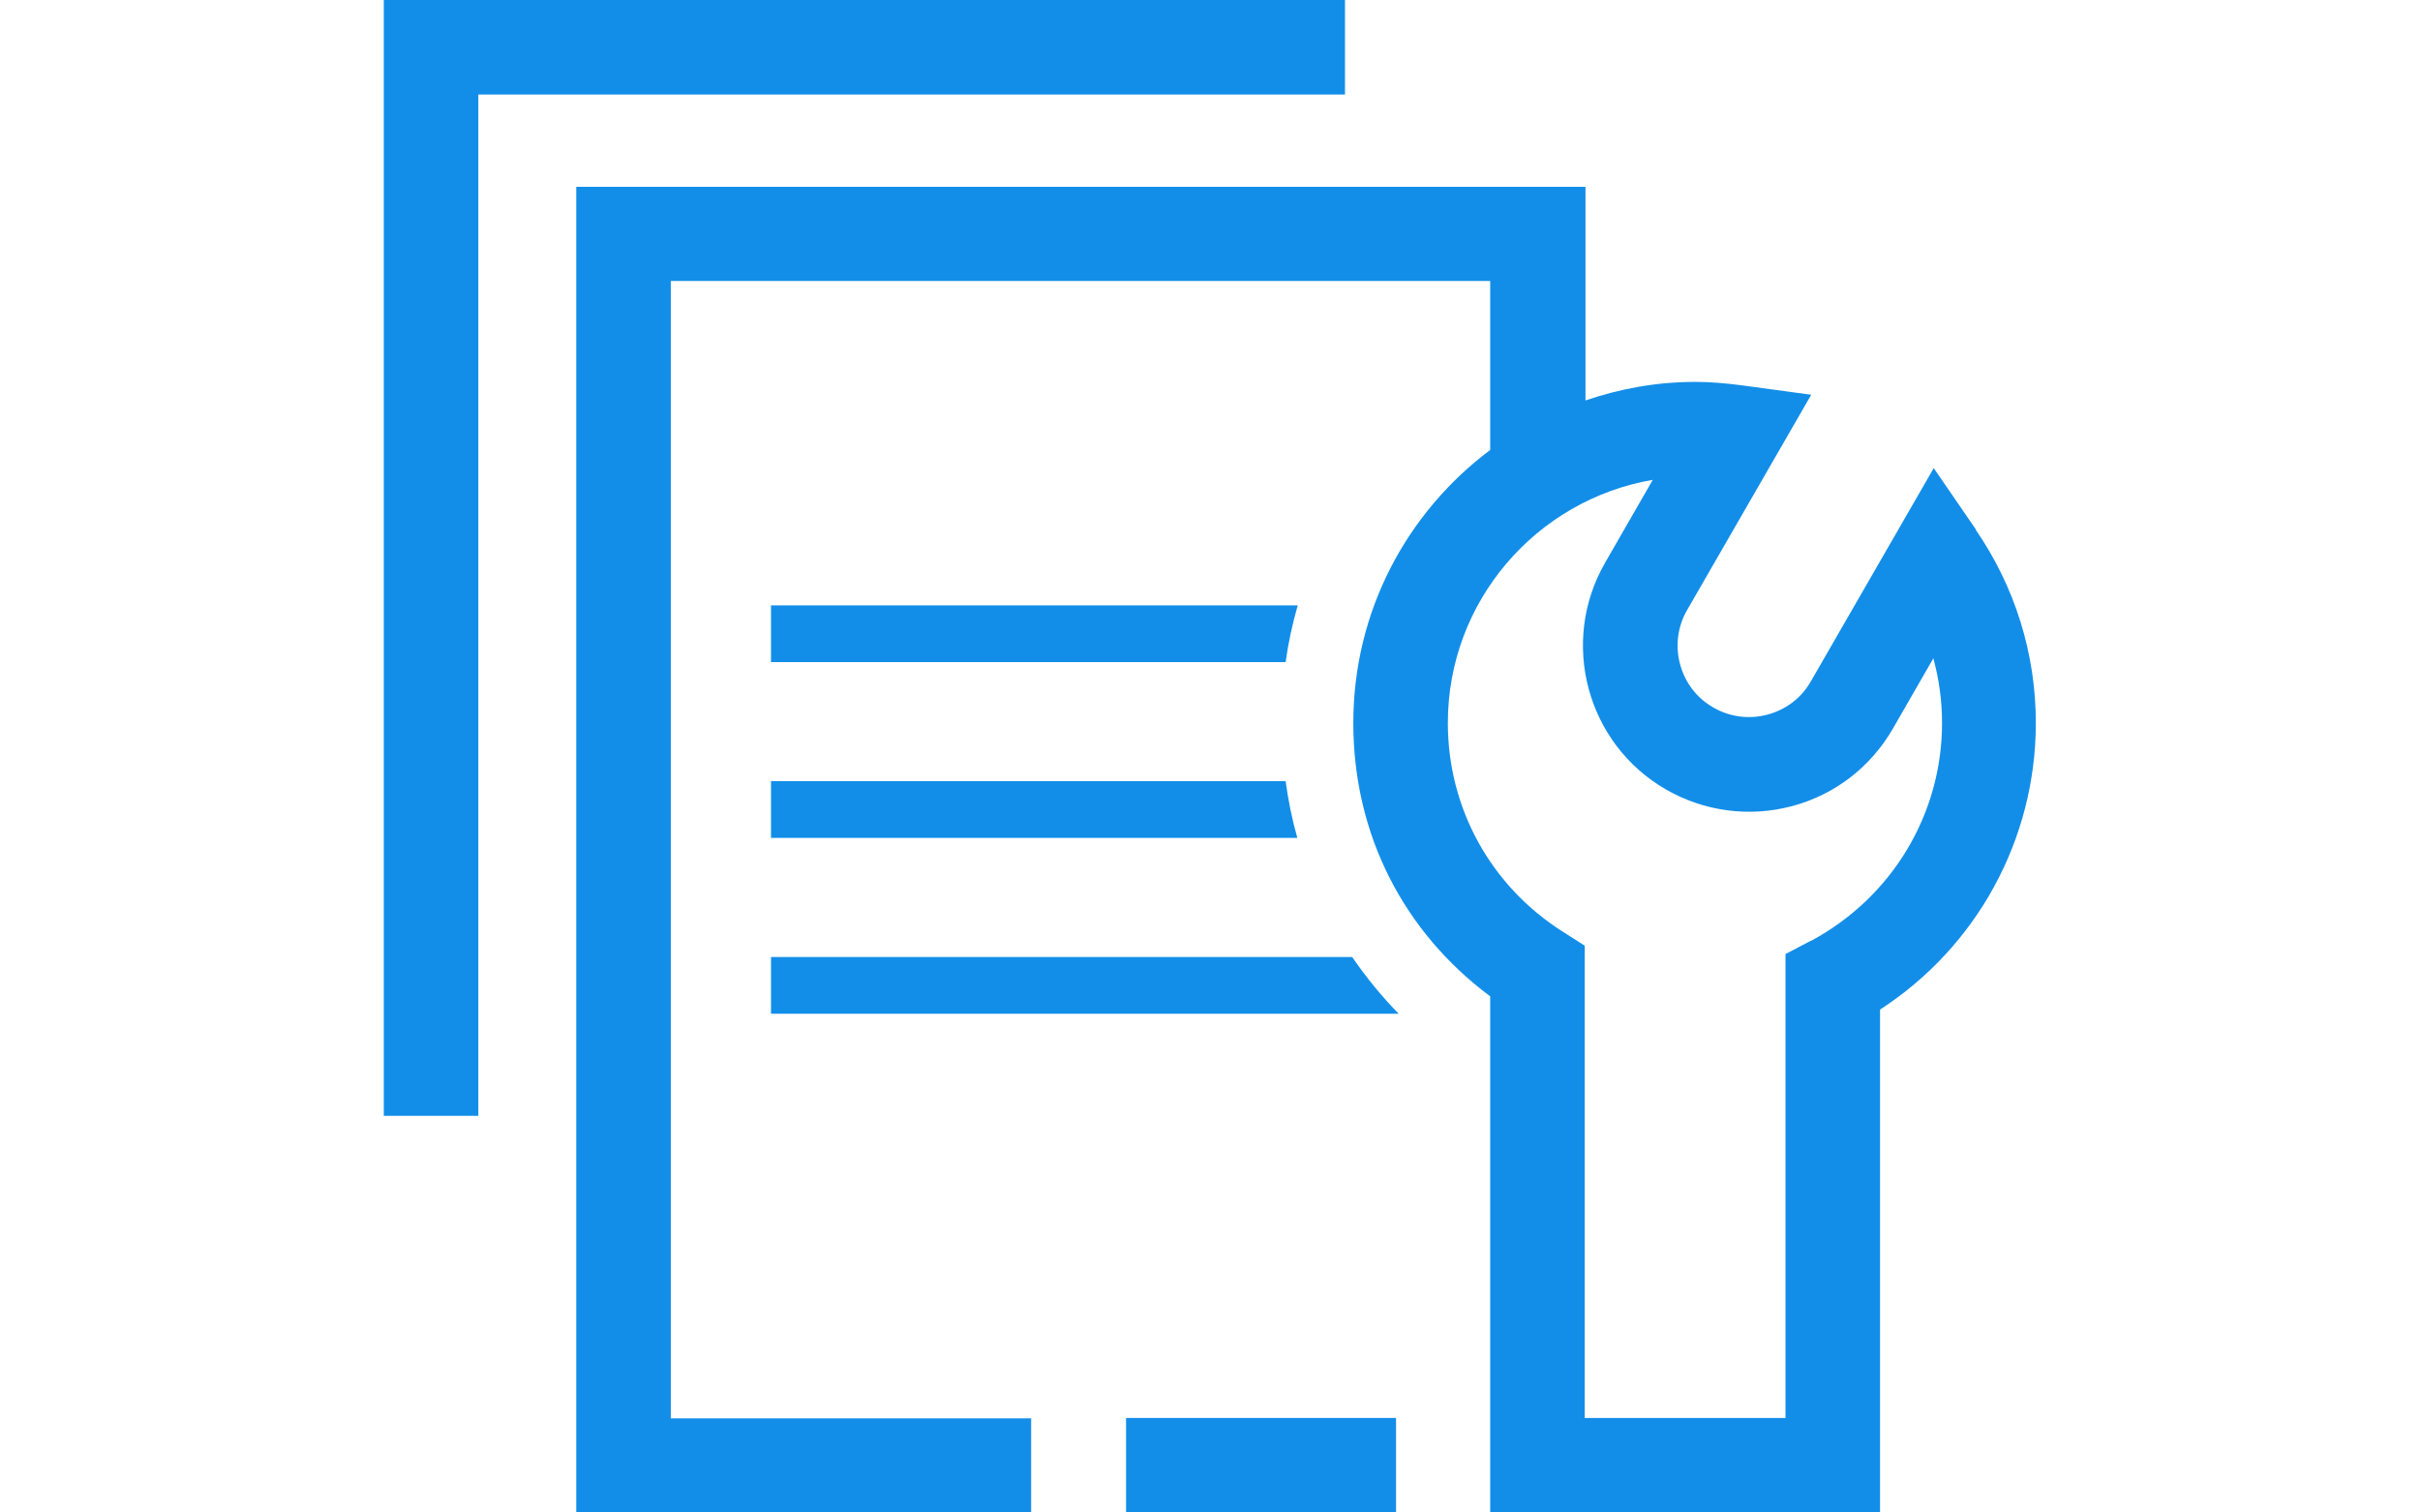
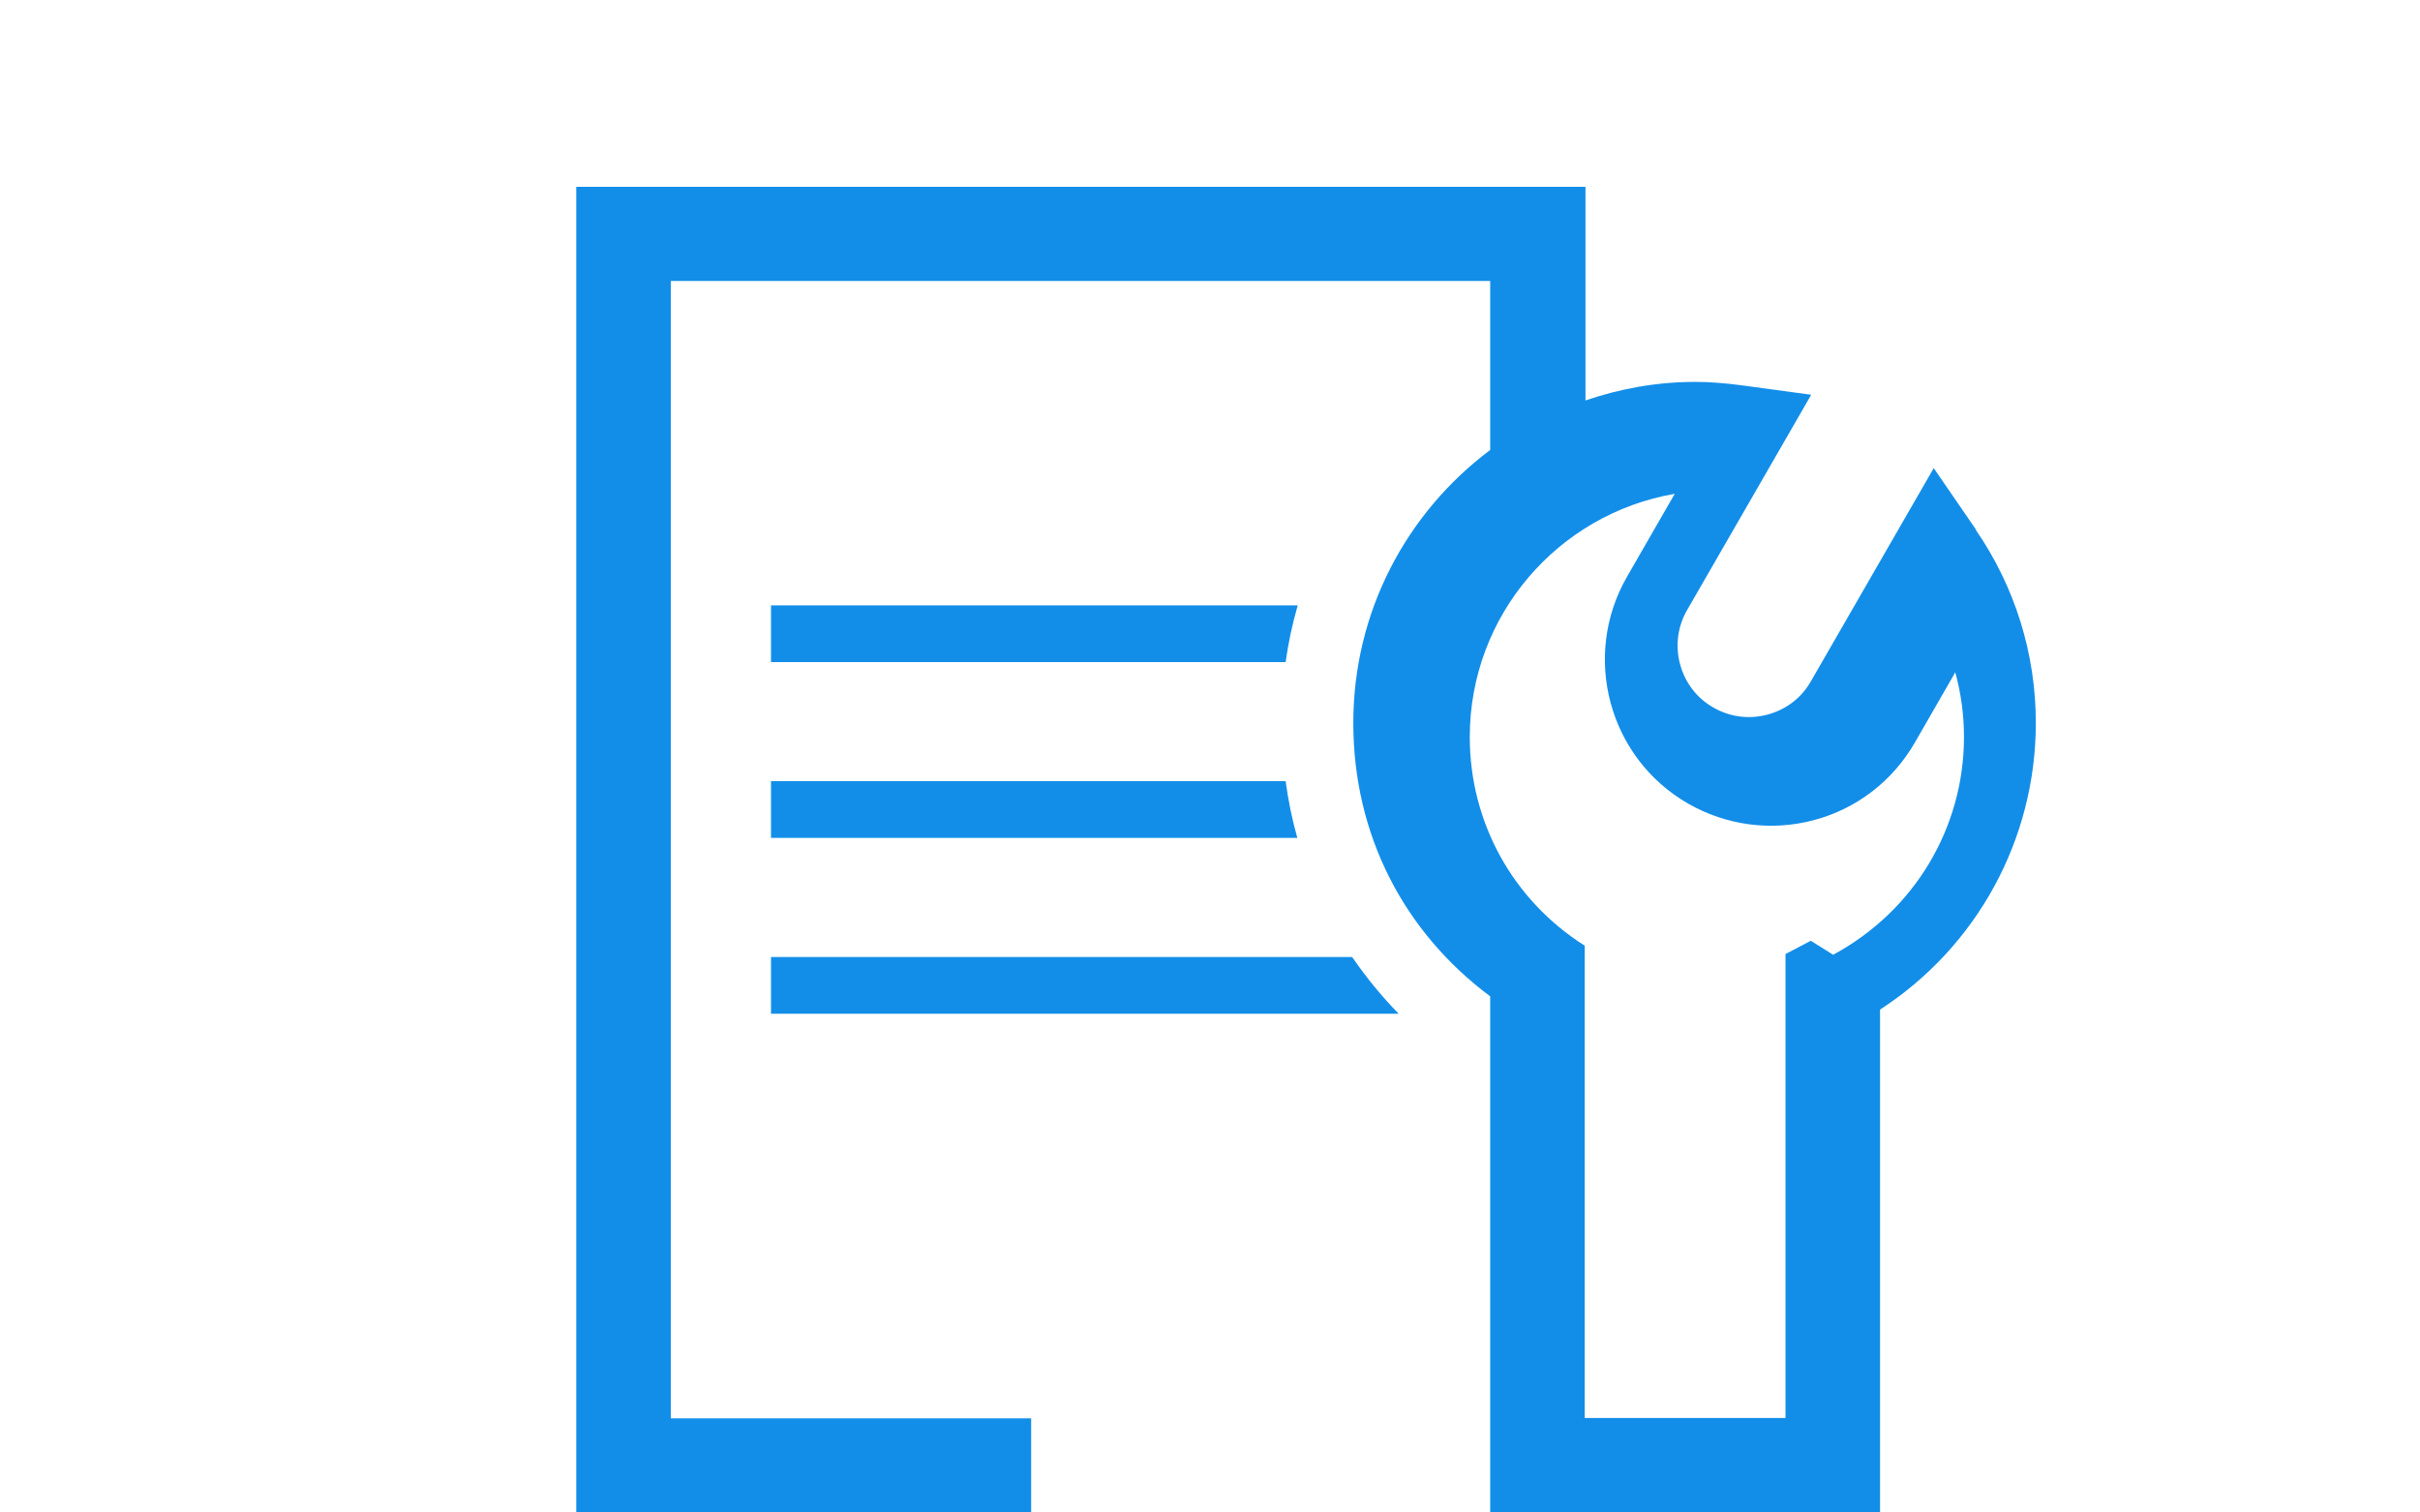
<svg xmlns="http://www.w3.org/2000/svg" id="Layer_1" data-name="Layer 1" width="64" height="40" version="1.1" viewBox="0 0 64 40">
  <defs>
    <style>
      .cls-1 {
        fill: none;
        stroke: #128ee9;
        stroke-miterlimit: 10;
        stroke-width: 1.5px;
      }

      .cls-2 {
        fill: #128ee9;
        stroke-width: 0px;
      }
    </style>
  </defs>
  <g>
-     <path class="cls-2" d="M52.26,14.01l-1.12-1.63-3.25,5.64c-.25.44-.66.75-1.15.88-.49.13-1,.06-1.43-.19-.44-.25-.75-.66-.88-1.15s-.06-1,.19-1.43l3.28-5.69-1.84-.25c-.46-.06-.85-.09-1.23-.09-1.02,0-1.99.18-2.9.49v-5.65H15.24v35.07h12.03v-2.5h-9.53V7.43h21.67v4.47c-2.2,1.65-3.62,4.26-3.62,7.22s1.34,5.53,3.62,7.23v13.65h10.31v-13.3c2.56-1.66,4.12-4.5,4.12-7.58,0-1.83-.55-3.6-1.59-5.11ZM47.89,24.88l-.67.35v12.27h-5.31v-12.49l-.58-.37c-1.91-1.21-3.04-3.27-3.04-5.52,0-3.22,2.34-5.9,5.42-6.43l-1.26,2.19c-1.21,2.1-.49,4.79,1.61,6,1.01.58,2.2.74,3.33.44,1.13-.3,2.08-1.03,2.67-2.05l1.07-1.86c.15.55.23,1.13.23,1.71,0,2.4-1.31,4.6-3.46,5.76Z" />
-     <rect class="cls-2" x="29.78" y="37.5" width="7.14" height="2.5" />
+     <path class="cls-2" d="M52.26,14.01l-1.12-1.63-3.25,5.64c-.25.44-.66.75-1.15.88-.49.13-1,.06-1.43-.19-.44-.25-.75-.66-.88-1.15s-.06-1,.19-1.43l3.28-5.69-1.84-.25c-.46-.06-.85-.09-1.23-.09-1.02,0-1.99.18-2.9.49v-5.65H15.24v35.07h12.03v-2.5h-9.53V7.43h21.67v4.47c-2.2,1.65-3.62,4.26-3.62,7.22s1.34,5.53,3.62,7.23v13.65h10.31v-13.3c2.56-1.66,4.12-4.5,4.12-7.58,0-1.83-.55-3.6-1.59-5.11ZM47.89,24.88l-.67.35v12.27h-5.31v-12.49c-1.91-1.21-3.04-3.27-3.04-5.52,0-3.22,2.34-5.9,5.42-6.43l-1.26,2.19c-1.21,2.1-.49,4.79,1.61,6,1.01.58,2.2.74,3.33.44,1.13-.3,2.08-1.03,2.67-2.05l1.07-1.86c.15.55.23,1.13.23,1.71,0,2.4-1.31,4.6-3.46,5.76Z" />
  </g>
-   <polygon class="cls-2" points="12.65 29.51 10.15 29.51 10.15 0 35.57 0 35.57 2.5 12.65 2.5 12.65 29.51" />
  <g>
    <path class="cls-2" d="M20.39,25.31v1.5h16.6c-.45-.46-.86-.96-1.23-1.5h-15.38Z" />
    <path class="cls-2" d="M20.39,20.66v1.5h13.92c-.14-.49-.24-.99-.31-1.5h-13.6Z" />
    <path class="cls-2" d="M20.39,16.01v1.5h13.61c.07-.51.18-1.01.32-1.5h-13.93Z" />
  </g>
  <path class="cls-1" d="M11.53,28.77" />
</svg>